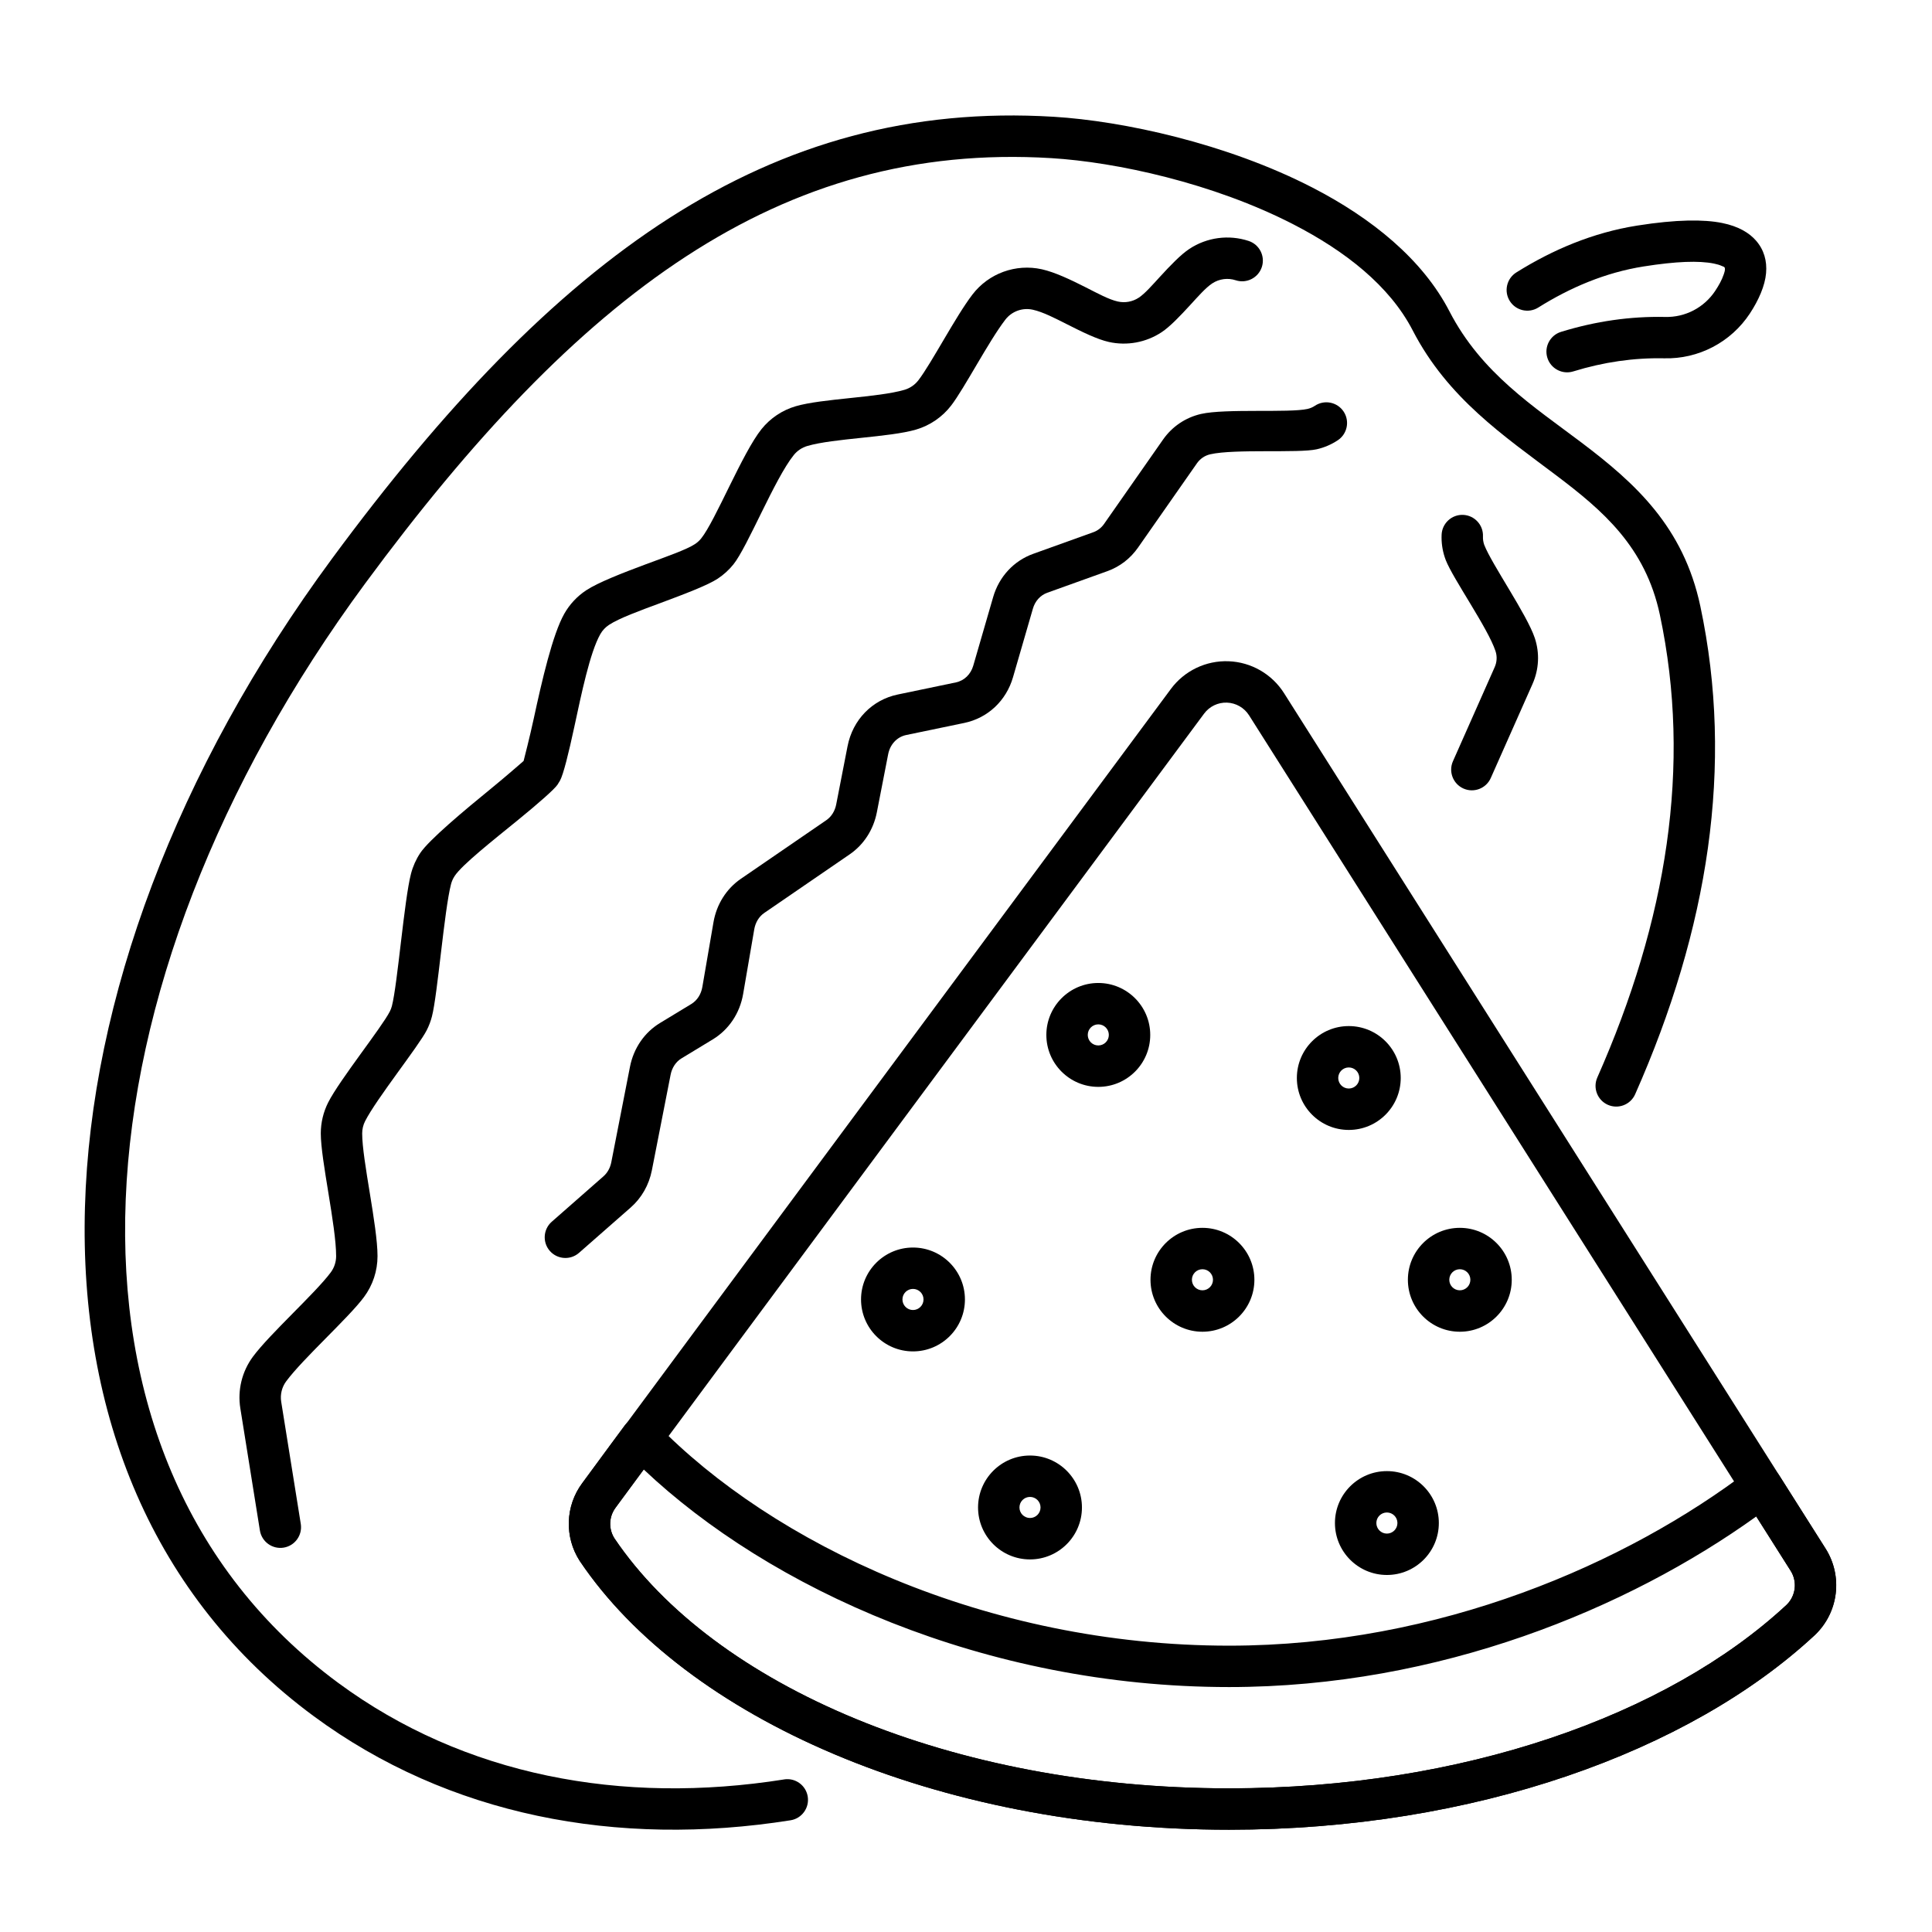
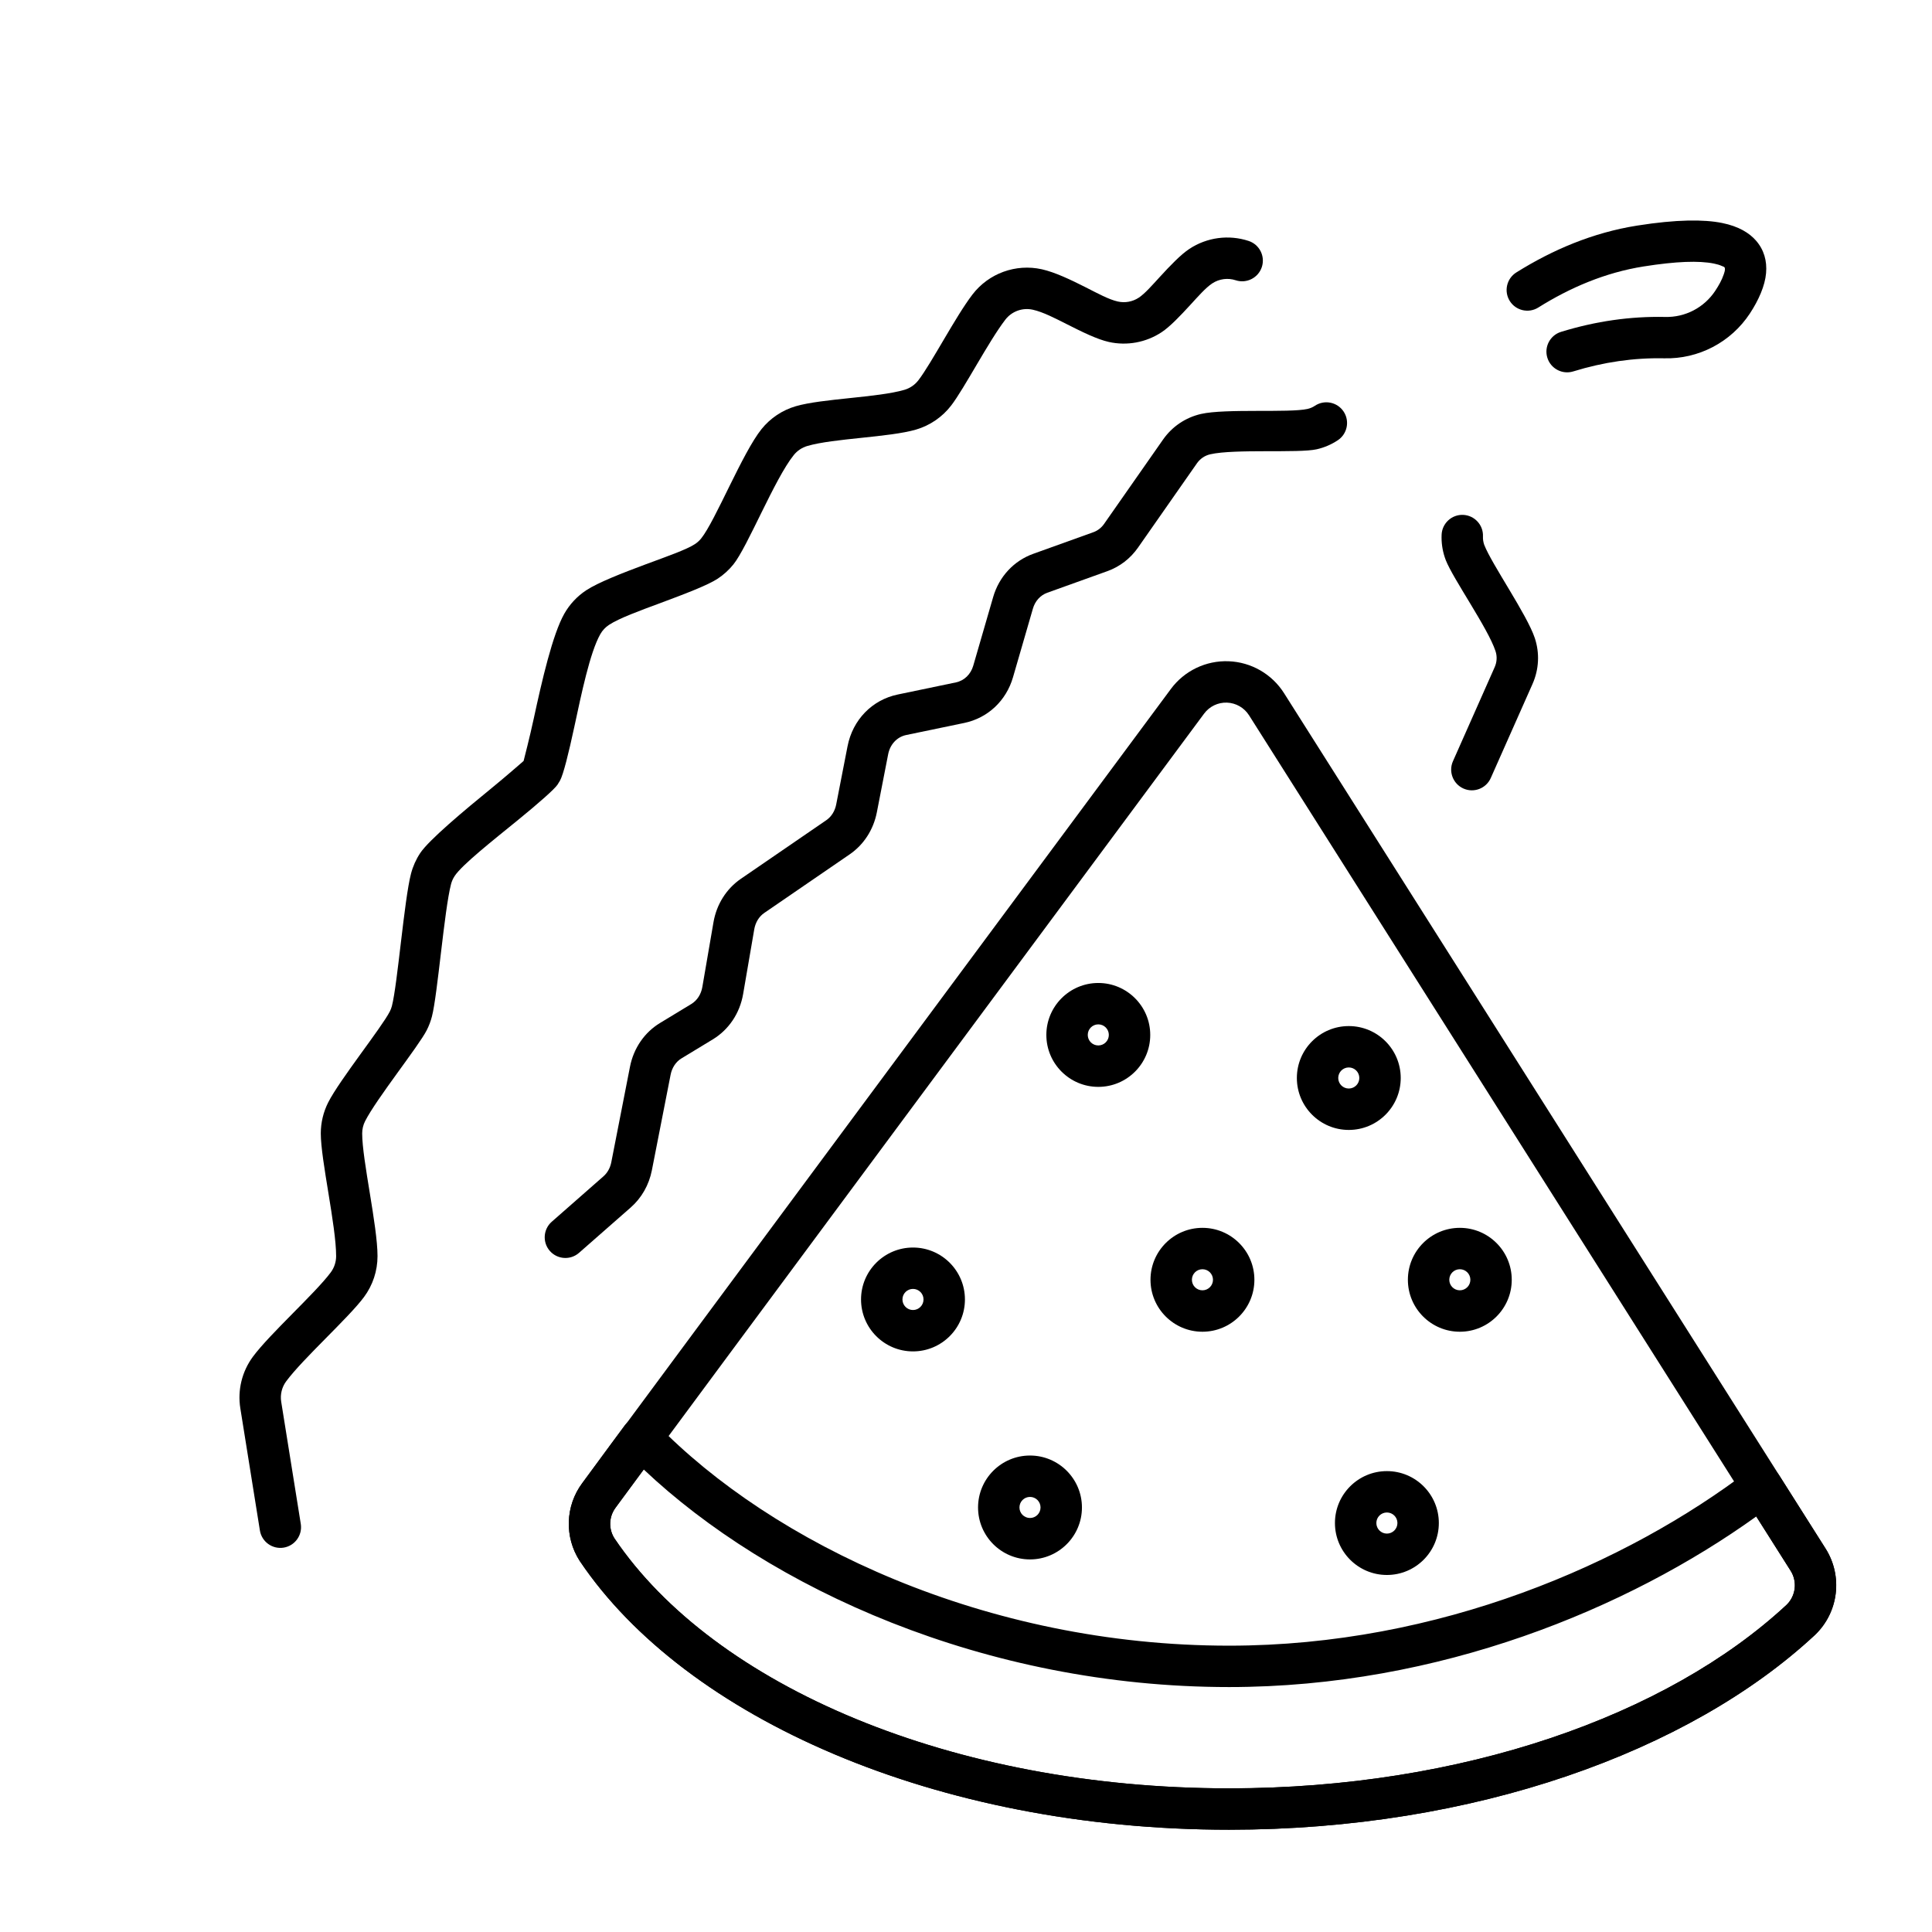
<svg xmlns="http://www.w3.org/2000/svg" fill="#000000" width="800px" height="800px" version="1.1" viewBox="144 144 512 512">
  <g fill-rule="evenodd">
    <path d="m551.66 225.5c8.402-5.266 17.73-9.27 27.898-10.883 8.734-1.383 14.703-1.562 18.637-0.773 0.832 0.168 1.531 0.375 2.117 0.645 0.352 0.16 0.691 0.215 0.77 0.477 0.156 0.562-0.082 1.18-0.305 1.84-0.473 1.398-1.277 2.836-2.191 4.219v0.004c-2.941 4.477-7.984 7.117-13.332 6.965h-0.035c-9.141-0.191-18.32 1.117-27.527 3.953-2.894 0.895-4.519 3.965-3.629 6.856 0.895 2.894 3.965 4.519 6.856 3.629 8.055-2.484 16.074-3.641 24.07-3.477 9.121 0.254 17.746-4.254 22.77-11.91 2.305-3.508 3.981-7.312 4.269-10.652 0.285-3.25-0.539-6.207-2.699-8.664-1.734-1.973-4.523-3.746-8.961-4.637-4.746-0.957-11.961-0.977-22.516 0.695-11.656 1.844-22.371 6.379-32.012 12.418-2.562 1.605-3.34 4.992-1.734 7.559 1.609 2.566 4.996 3.34 7.562 1.734z" />
-     <path d="m351.79 615.57c-42.988 6.812-84.766-0.957-118.18-25.605-81.055-59.797-71.469-184.76 7.242-291.45 56.27-76.281 109.71-117 181.74-112.61 17.188 1.043 42.91 6.598 64.203 17.57 13.609 7.012 25.445 16.203 31.59 28.094 9.297 17.992 24.246 27.996 38.109 38.465 12.223 9.238 23.555 18.863 27.387 36.887 8.52 40.098 1.816 81.082-16.578 122.63-1.227 2.769 0.027 6.008 2.793 7.234 2.769 1.227 6.008-0.027 7.234-2.793 19.398-43.82 26.262-87.066 17.273-129.36-4.465-21.023-17.242-32.582-31.5-43.355-12.621-9.535-26.508-18.371-34.977-34.754-7.109-13.77-20.559-24.691-36.305-32.809-22.738-11.719-50.211-17.652-68.559-18.77-75.535-4.602-132.23 37.055-191.23 117.04-82.836 112.29-90.234 243.86-4.926 306.79 35.75 26.375 80.402 34.91 126.4 27.617 2.988-0.473 5.027-3.289 4.555-6.273-0.473-2.992-3.281-5.031-6.273-4.559z" />
    <path d="m282.79 345.58-0.066 0.113c-0.57 0.5-4.691 4.102-8.332 7.074-7.519 6.133-16.762 13.867-19.051 17.332-1.102 1.668-1.918 3.508-2.422 5.438-1.801 6.914-3.574 29.344-5.059 35.059-0.129 0.504-0.316 0.996-0.555 1.461-2.141 4.211-13.297 18.133-16.312 24.062-1.297 2.555-1.98 5.387-1.98 8.254 0 7.043 4.066 24.469 4.066 32.516 0 1.547-0.5 3.059-1.422 4.301-4.062 5.481-16.152 16.297-20.613 22.324-2.918 3.934-4.129 8.875-3.352 13.711 1.297 8.109 3.781 23.586 5.184 32.363 0.484 2.992 3.297 5.027 6.285 4.551 2.988-0.477 5.027-3.293 4.551-6.285l-5.188-32.363c-0.312-1.922 0.172-3.887 1.328-5.441 4.461-6.023 16.559-16.844 20.613-22.324 2.328-3.133 3.582-6.934 3.582-10.836 0-8.047-4.066-25.473-4.066-32.516 0-1.137 0.266-2.266 0.785-3.277 3.019-5.93 14.168-19.852 16.312-24.062 0.598-1.168 1.066-2.398 1.391-3.672 1.492-5.715 3.262-28.145 5.059-35.059 0.203-0.77 0.523-1.496 0.965-2.16 1.996-3.023 10.27-9.527 16.828-14.875 5.32-4.336 9.641-8.133 10.426-9.324 0.23-0.348 0.445-0.703 0.648-1.059 0.895-1.574 2.301-7.281 3.801-14.238 1.879-8.715 4.141-19.727 6.887-24.578 0.562-0.996 1.355-1.844 2.312-2.473 2.684-1.77 8.246-3.793 13.664-5.801 6.348-2.363 12.527-4.715 15.141-6.441 1.574-1.039 2.977-2.312 4.16-3.781 3.754-4.66 10.945-22.707 15.996-28.98 0.93-1.152 2.18-1.988 3.598-2.406 6.981-2.043 21.699-2.269 28.797-4.344 3.703-1.086 6.969-3.32 9.324-6.383 3.496-4.551 9.883-16.926 14.34-22.734 1.707-2.227 4.555-3.262 7.297-2.648 2.731 0.609 5.941 2.285 9.09 3.875 4.039 2.047 8.004 3.988 11.059 4.668 4.816 1.07 9.859 0.137 13.977-2.582 2.203-1.453 4.949-4.336 7.66-7.293 2.031-2.211 4.023-4.496 5.75-5.637 1.84-1.215 4.133-1.527 6.234-0.836 2.871 0.941 5.973-0.629 6.918-3.508 0.941-2.879-0.629-5.977-3.508-6.918-5.277-1.73-11.059-0.949-15.691 2.109-2.297 1.516-5.078 4.426-7.785 7.375-2.031 2.207-3.981 4.465-5.625 5.551-1.637 1.082-3.637 1.449-5.551 1.023-2.359-0.523-5.359-2.16-8.48-3.746-4.019-2.031-8.176-4.019-11.664-4.801-6.902-1.531-14.07 1.07-18.375 6.68-4.457 5.801-10.84 18.18-14.336 22.734-0.934 1.215-2.234 2.106-3.703 2.535-7.094 2.074-21.812 2.305-28.797 4.344-3.566 1.043-6.731 3.156-9.062 6.051-5.055 6.273-12.246 24.324-16.004 28.988-0.469 0.582-1.027 1.09-1.652 1.5-2.219 1.465-7.531 3.309-12.926 5.312-6.32 2.352-12.746 4.863-15.879 6.922-2.41 1.59-4.406 3.723-5.824 6.234-3.102 5.473-5.941 17.832-8.062 27.664-1.07 4.965-2.582 10.828-2.691 11.25z" />
    <path d="m492.46 251.54c-0.594 0.391-1.25 0.672-1.953 0.832-4.777 1.09-21.742-0.145-28.215 1.328-4.102 0.941-7.668 3.34-10.09 6.812-4.039 5.781-11.875 16.984-15.617 22.34-0.711 1.02-1.699 1.785-2.852 2.195l-15.914 5.719c-5.125 1.84-9.047 6.023-10.625 11.469l-5.273 18.184c-0.656 2.266-2.375 3.965-4.606 4.426l-15.414 3.211c-6.754 1.406-11.926 6.668-13.297 13.723l-3.004 15.414c-0.336 1.723-1.25 3.227-2.629 4.172l-22.629 15.523c-3.812 2.617-6.441 6.727-7.266 11.523-0.836 4.867-2.094 12.16-2.949 17.148-0.328 1.918-1.359 3.562-2.934 4.519-2.555 1.547-5.731 3.469-8.258 5.008-4.113 2.488-7.008 6.648-7.984 11.613l-4.953 25.305c-0.289 1.469-0.996 2.789-2.078 3.734l-13.703 12.035c-2.273 1.996-2.5 5.465-0.504 7.738 2 2.273 5.465 2.5 7.738 0.5l13.707-12.027c2.856-2.516 4.836-5.957 5.598-9.867l4.961-25.305c0.359-1.84 1.375-3.422 2.902-4.344l8.254-5.008c4.238-2.566 7.18-6.898 8.062-12.035 0.863-4.996 2.113-12.289 2.949-17.156 0.312-1.793 1.234-3.359 2.66-4.336 5.914-4.055 16.797-11.52 22.629-15.523 3.703-2.539 6.289-6.492 7.195-11.121l3.004-15.414c0.5-2.578 2.305-4.57 4.769-5.086l15.41-3.203c6.191-1.293 11.09-5.84 12.906-12.113l5.273-18.184c0.57-1.973 1.941-3.531 3.801-4.203l15.914-5.715c3.289-1.18 6.109-3.34 8.133-6.238 3.746-5.359 11.57-16.559 15.617-22.344 0.852-1.219 2.098-2.074 3.543-2.398 6.477-1.48 23.434-0.238 28.219-1.328 1.996-0.457 3.879-1.266 5.574-2.391 2.523-1.676 3.211-5.086 1.539-7.606-1.676-2.523-5.086-3.211-7.606-1.531z" />
    <path d="m526.88 291.7 0.254 0.711 0.004 0.016c1.953 4.996 11.188 18.062 13.184 24.117 0.469 1.406 0.383 2.914-0.223 4.273-2.856 6.449-8.402 18.941-11.051 24.914-1.23 2.769 0.02 6.008 2.789 7.242 2.762 1.227 6.008-0.02 7.234-2.789 2.648-5.973 8.195-18.469 11.059-24.914 1.719-3.875 1.934-8.164 0.613-12.164-2.043-6.176-11.41-19.582-13.383-24.664v-0.004c-0.027-0.059-0.047-0.113-0.062-0.168-0.223-0.68-0.328-1.391-0.297-2.106 0.129-3.023-2.219-5.582-5.242-5.715-3.023-0.129-5.582 2.219-5.715 5.242-0.09 2.031 0.191 4.062 0.836 6.008z" />
    <path d="m454.29 326.59c-33.402 45.035-132.57 178.76-155.99 210.46-4.481 6.047-4.754 14.254-0.676 20.59 0.02 0.031 0.043 0.062 0.066 0.098 27.941 41.469 94.379 71.156 172.04 71.156 64.902 0 122-20.672 155.25-51.605 0.02-0.02 0.043-0.043 0.066-0.062 6.227-5.992 7.375-15.539 2.754-22.844-22.973-36.285-113.3-178.96-143.52-226.7-3.211-5.062-8.711-8.227-14.699-8.445-5.992-0.223-11.711 2.523-15.285 7.344zm8.812 6.527c1.418-1.91 3.688-3.004 6.066-2.914 2.379 0.09 4.559 1.344 5.84 3.356l143.52 226.7c1.824 2.879 1.387 6.633-1.039 9.016-31.648 29.422-86.062 48.66-147.76 48.66-73.348 0-136.46-27.102-162.9-66.254-1.594-2.508-1.477-5.723 0.285-8.098 0-0.004 0.004-0.012 0.004-0.012 23.418-31.703 122.58-165.41 155.98-210.45z" />
    <path d="m317.86 521.24c-1.117-1.16-2.691-1.762-4.297-1.656-1.609 0.109-3.086 0.914-4.047 2.207 0 0-6.504 8.773-11.246 15.297-4.461 6.008-4.731 14.215-0.656 20.551 0.02 0.031 0.043 0.062 0.066 0.098 27.941 41.469 94.379 71.156 172.04 71.156 64.902 0 122-20.672 155.25-51.605 0.02-0.02 0.043-0.043 0.066-0.062 6.227-5.992 7.375-15.539 2.754-22.844-5.18-8.188-12.254-19.352-12.254-19.352-0.82-1.297-2.148-2.191-3.66-2.461-1.512-0.27-3.07 0.105-4.297 1.035-32.438 24.719-82.156 46.516-137.86 46.516-64.543 0-121.09-27.133-151.87-58.879zm-3.289 12.164c33.234 31.438 90.316 57.684 155.16 57.684 55.699 0 105.7-20.801 139.7-45.207l9.102 14.371c1.824 2.879 1.387 6.633-1.039 9.016-31.648 29.422-86.062 48.66-147.76 48.66-73.348 0-136.46-27.102-162.9-66.254-1.594-2.508-1.477-5.723 0.285-8.098 0.012-0.016 0.02-0.031 0.031-0.047 2.379-3.277 5.211-7.125 7.426-10.129z" />
    <path d="m501.44 415.92c-7.594 0-13.758 6.164-13.758 13.758 0 7.598 6.164 13.766 13.758 13.766 7.598 0 13.766-6.164 13.766-13.766 0-7.594-6.164-13.758-13.766-13.758zm0 10.965c1.543 0 2.793 1.25 2.793 2.793 0 1.543-1.25 2.793-2.793 2.793-1.543 0-2.793-1.25-2.793-2.793 0-1.543 1.25-2.793 2.793-2.793z" />
    <path d="m435.06 404.5c-7.594 0-13.766 6.172-13.766 13.766 0 7.598 6.172 13.766 13.766 13.766s13.766-6.164 13.766-13.766c0-7.594-6.172-13.766-13.766-13.766zm0 10.969c1.543 0 2.793 1.25 2.793 2.793 0 1.543-1.25 2.793-2.793 2.793s-2.793-1.25-2.793-2.793c0-1.543 1.25-2.793 2.793-2.793z" />
    <path d="m385.95 474.61c-7.598 0-13.766 6.164-13.766 13.758 0 7.598 6.164 13.766 13.766 13.766 7.594 0 13.766-6.164 13.766-13.766 0-7.594-6.172-13.758-13.766-13.758zm0 10.965c1.543 0 2.793 1.25 2.793 2.793s-1.25 2.801-2.793 2.801c-1.543 0-2.793-1.258-2.793-2.801s1.25-2.793 2.793-2.793z" />
    <path d="m416.96 529.73c-7.598 0-13.766 6.172-13.766 13.766s6.164 13.766 13.766 13.766c7.594 0 13.766-6.172 13.766-13.766s-6.172-13.766-13.766-13.766zm0 10.969c1.543 0 2.793 1.25 2.793 2.793s-1.25 2.793-2.793 2.793-2.793-1.25-2.793-2.793 1.25-2.793 2.793-2.793z" />
    <path d="m511.54 533.86c-7.594 0-13.766 6.164-13.766 13.758 0 7.598 6.172 13.766 13.766 13.766 7.598 0 13.766-6.164 13.766-13.766 0-7.594-6.164-13.758-13.766-13.758zm0 10.965c1.543 0 2.793 1.25 2.793 2.793s-1.25 2.801-2.793 2.801-2.793-1.258-2.793-2.801 1.25-2.793 2.793-2.793z" />
    <path d="m462.66 469.39c-7.594 0-13.766 6.164-13.766 13.766 0 7.594 6.172 13.766 13.766 13.766s13.766-6.172 13.766-13.766c0-7.598-6.172-13.766-13.766-13.766zm0 10.969c1.543 0 2.793 1.25 2.793 2.793s-1.25 2.793-2.793 2.793-2.793-1.25-2.793-2.793 1.25-2.793 2.793-2.793z" />
    <path d="m530.87 469.39c-7.598 0-13.766 6.164-13.766 13.766 0 7.594 6.164 13.766 13.766 13.766 7.594 0 13.758-6.172 13.758-13.766 0-7.598-6.164-13.766-13.758-13.766zm0 10.969c1.543 0 2.793 1.25 2.793 2.793s-1.25 2.793-2.793 2.793c-1.543 0-2.793-1.25-2.793-2.793s1.25-2.793 2.793-2.793z" />
  </g>
</svg>